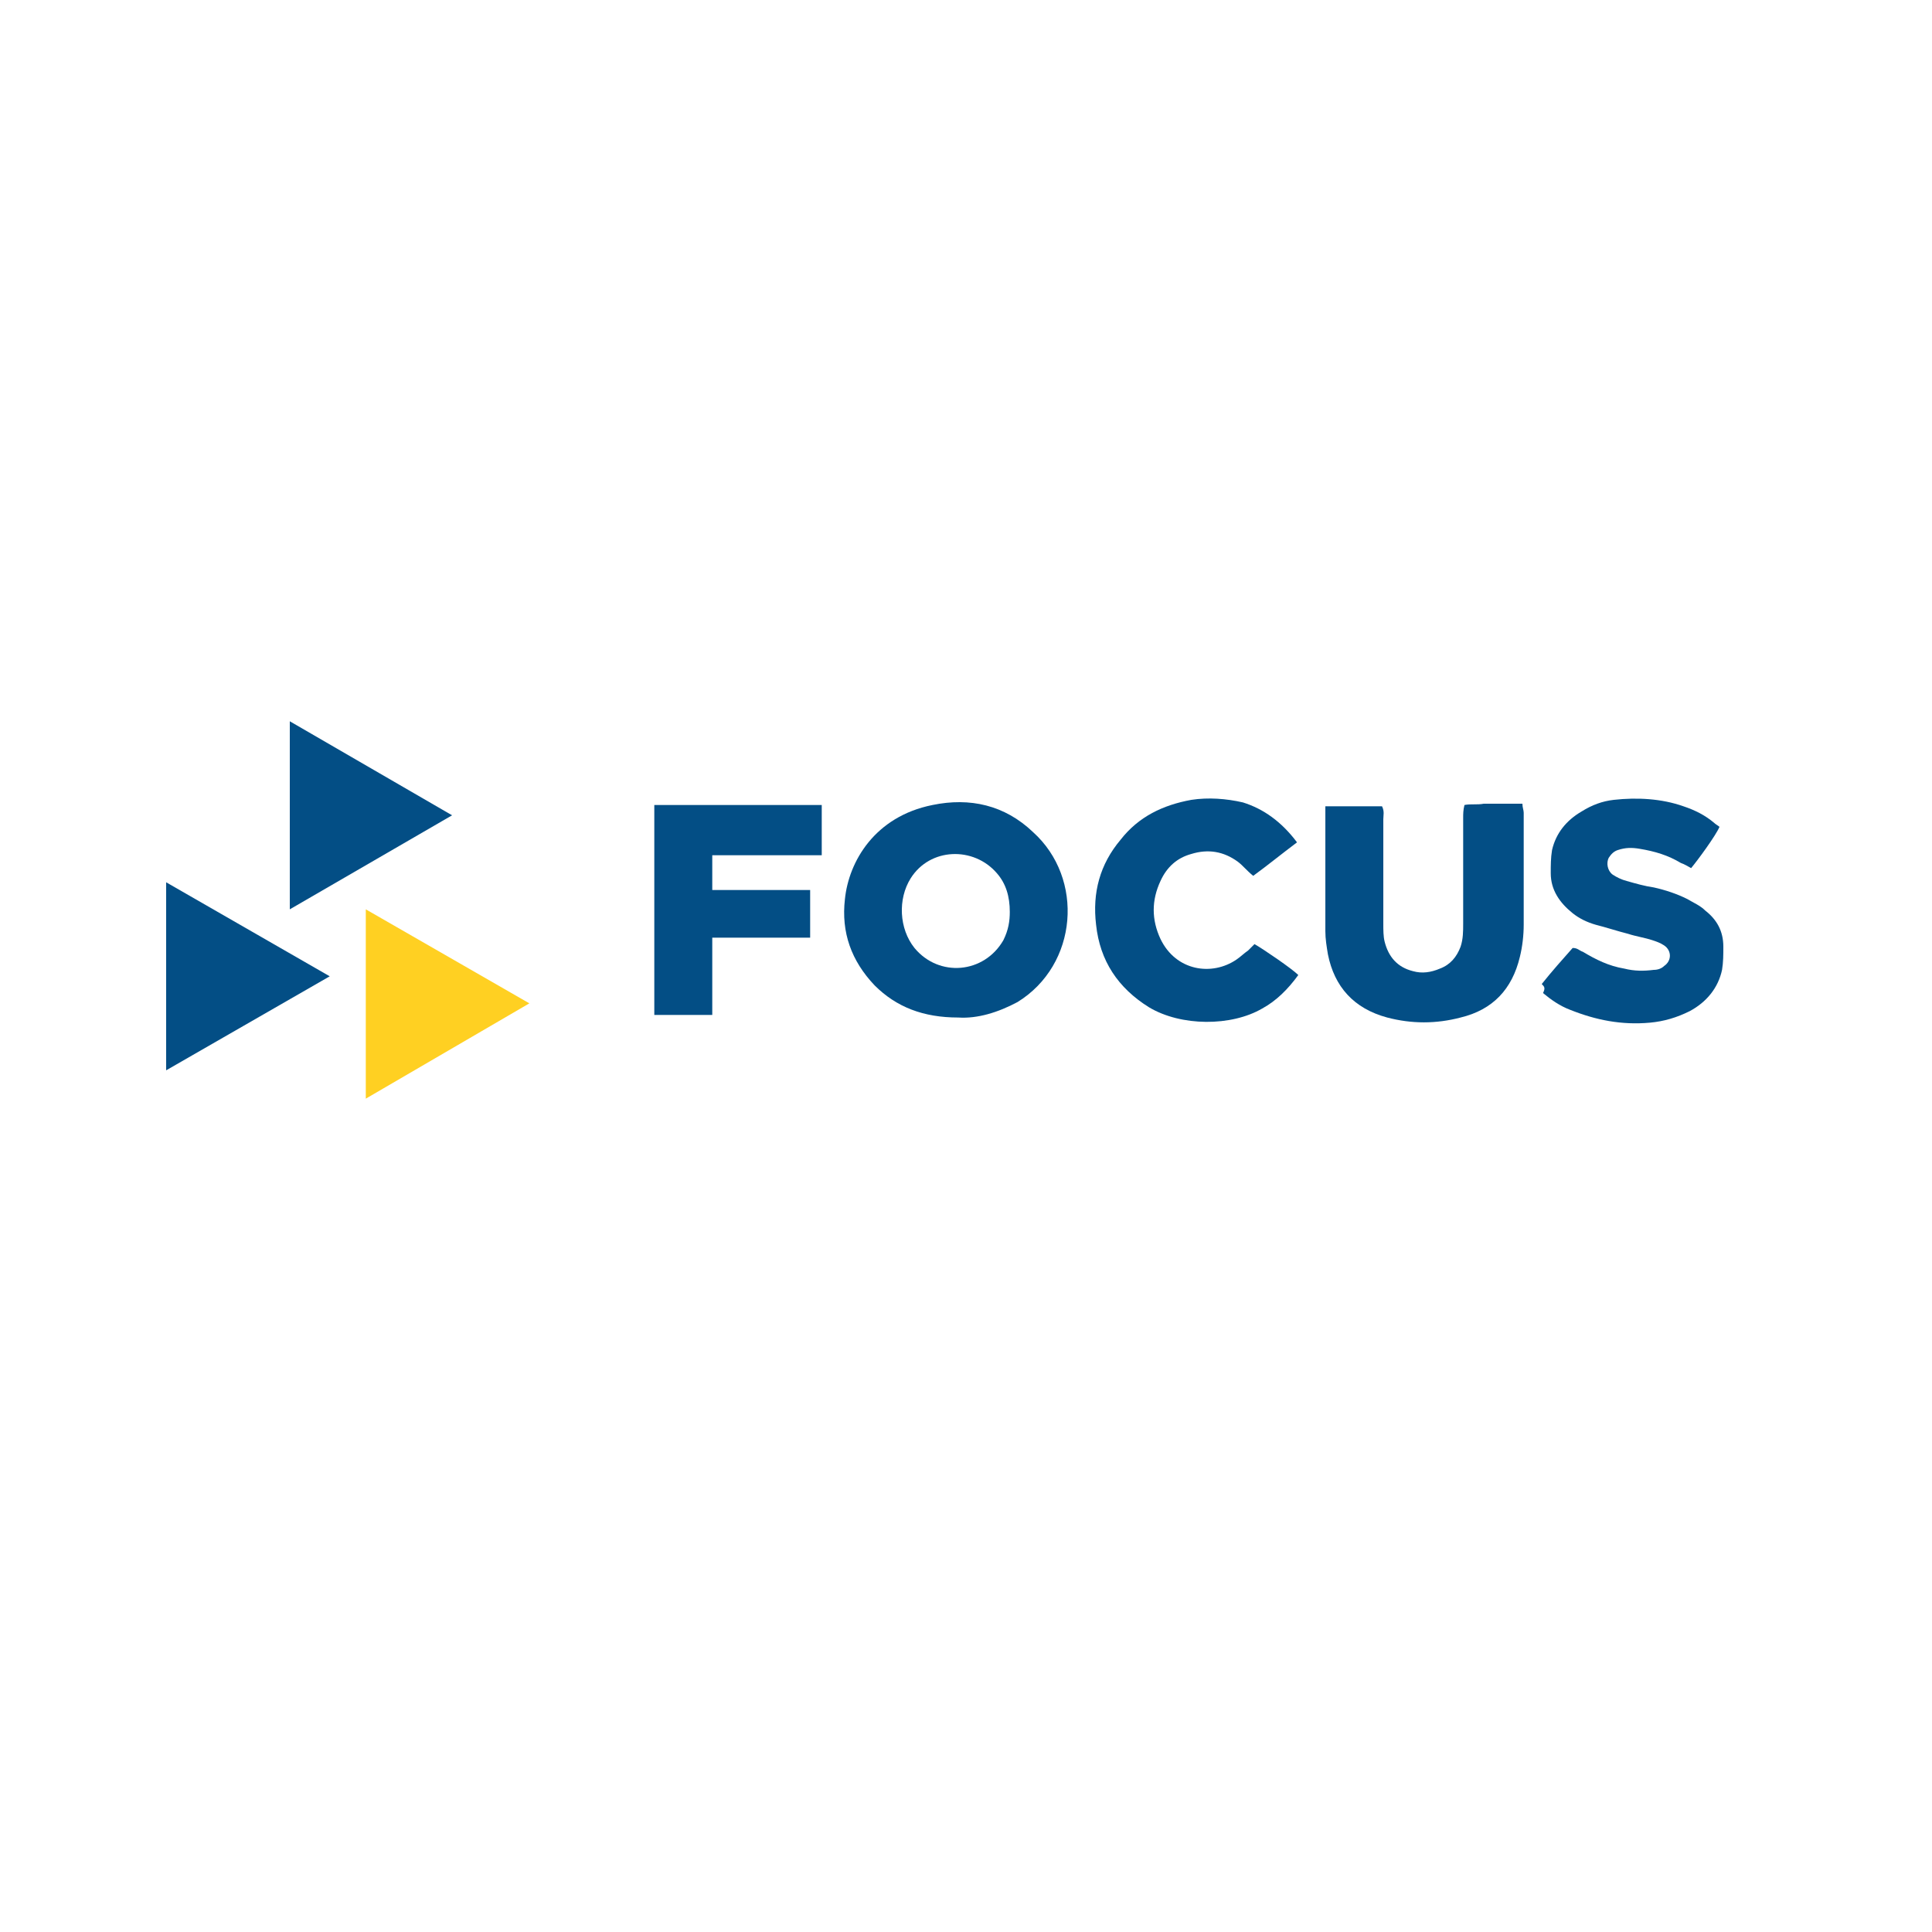
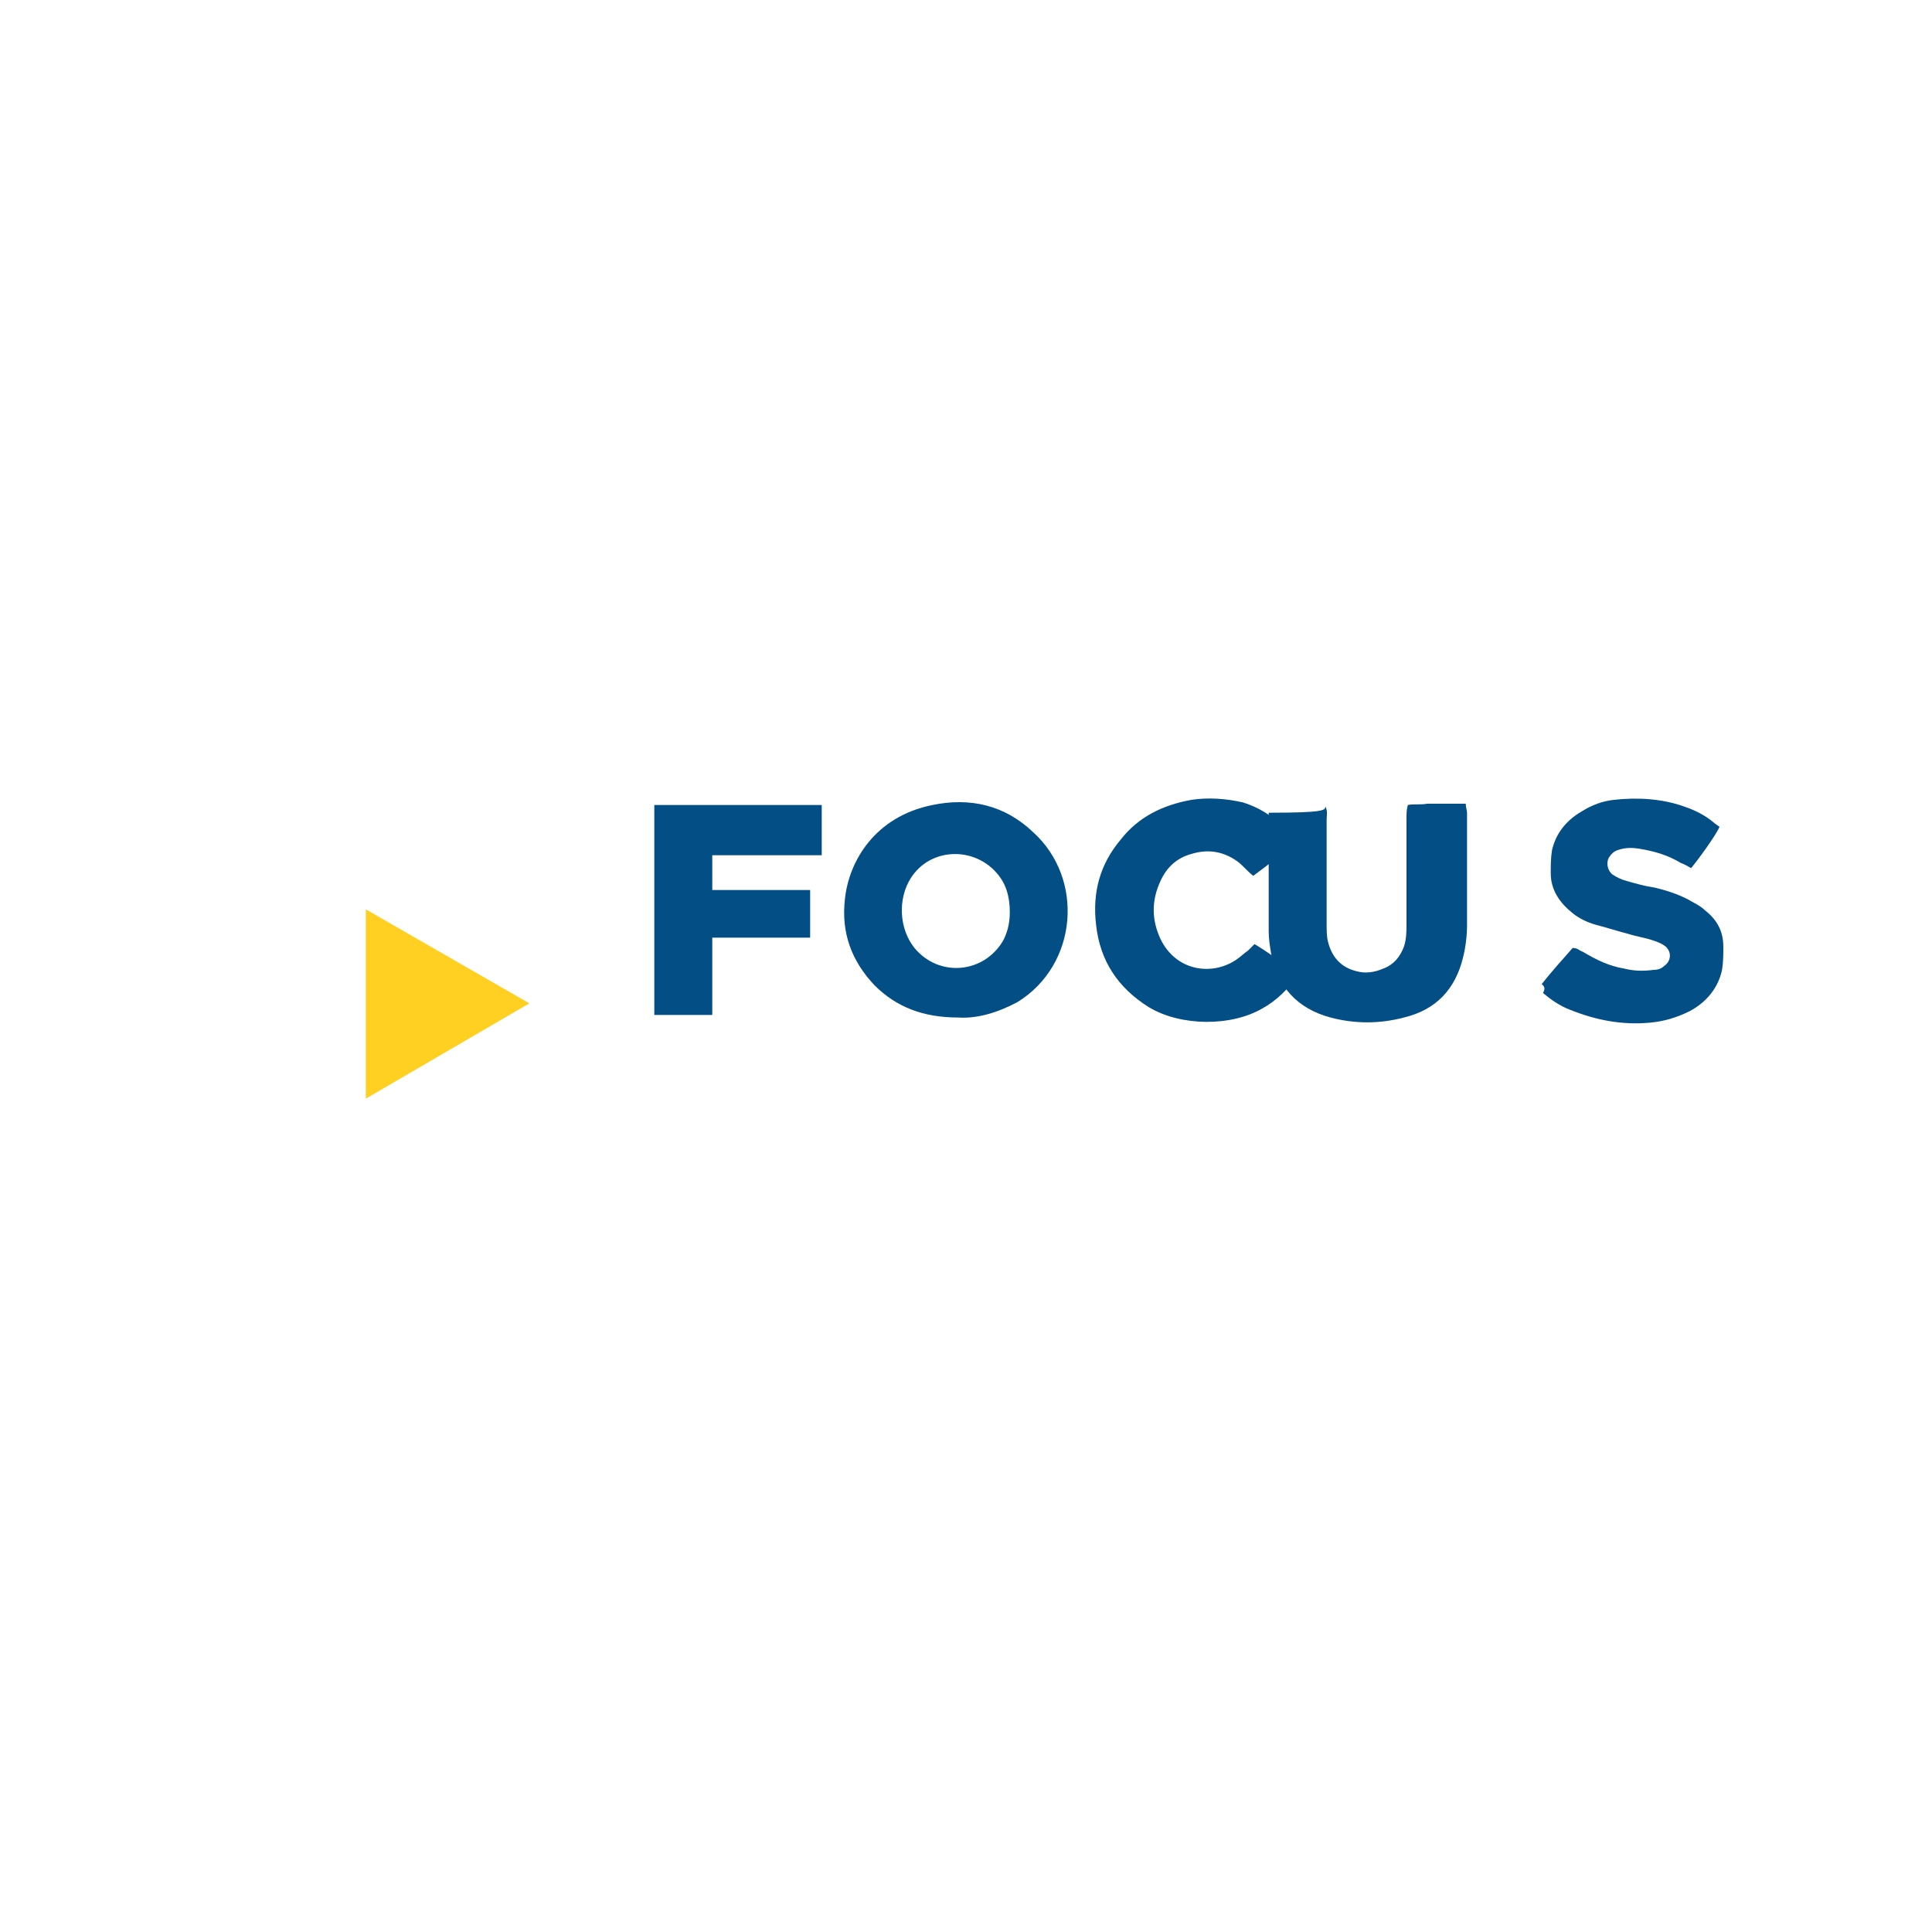
<svg xmlns="http://www.w3.org/2000/svg" id="Layer_1" x="0px" y="0px" viewBox="0 0 150 150" style="enable-background:new 0 0 150 150;" xml:space="preserve">
  <style type="text/css">	.st0{fill:#034E85;}	.st1{fill:#FFD022;}</style>
  <g>
    <path class="st0" d="M74.4,79c-2.7,0-4.8-0.8-6.5-2.5c-1.8-1.9-2.6-4.1-2.3-6.7c0.3-2.9,2.3-6.4,6.8-7.3c2.9-0.6,5.6,0,7.8,2.1  c4,3.6,3.5,10.3-1.2,13.2C77.5,78.6,75.9,79.1,74.4,79z M78.4,70.8c0-1.2-0.3-2.2-1-3c-1.8-2.1-5.2-2-6.7,0.4  c-1,1.6-0.9,3.9,0.3,5.4c1.9,2.3,5.4,2,6.9-0.6C78.3,72.2,78.4,71.5,78.4,70.8z" />
-     <path class="st0" d="M102.9,62.6c1.5,0,3,0,4.4,0c0.2,0.4,0.1,0.7,0.1,1c0,2,0,4.1,0,6.1c0,0.7,0,1.4,0,2c0,0.5,0,1,0.1,1.4  c0.3,1.2,1,2,2.2,2.3c0.7,0.2,1.4,0.1,2.1-0.2c0.8-0.3,1.3-0.9,1.6-1.7c0.2-0.6,0.2-1.2,0.2-1.8c0-2.7,0-5.4,0-8.2  c0-0.3,0-0.6,0.1-1c0.5-0.1,1,0,1.5-0.1c0.5,0,0.9,0,1.4,0c0.5,0,1,0,1.6,0c0,0.3,0.1,0.5,0.1,0.7c0,2.9,0,5.8,0,8.7  c0,0.8-0.1,1.7-0.3,2.5c-0.6,2.5-2.1,4.1-4.6,4.7c-1.9,0.5-3.8,0.5-5.7,0c-2.6-0.7-4.1-2.4-4.6-4.9c-0.1-0.6-0.2-1.2-0.2-1.8  c0-3.1,0-6.2,0-9.2C102.9,63.1,102.9,62.9,102.9,62.6z" />
+     <path class="st0" d="M102.9,62.6c0.2,0.4,0.1,0.7,0.1,1c0,2,0,4.1,0,6.1c0,0.7,0,1.4,0,2c0,0.5,0,1,0.1,1.4  c0.3,1.2,1,2,2.2,2.3c0.7,0.2,1.4,0.1,2.1-0.2c0.8-0.3,1.3-0.9,1.6-1.7c0.2-0.6,0.2-1.2,0.2-1.8c0-2.7,0-5.4,0-8.2  c0-0.3,0-0.6,0.1-1c0.5-0.1,1,0,1.5-0.1c0.5,0,0.9,0,1.4,0c0.5,0,1,0,1.6,0c0,0.3,0.1,0.5,0.1,0.7c0,2.9,0,5.8,0,8.7  c0,0.8-0.1,1.7-0.3,2.5c-0.6,2.5-2.1,4.1-4.6,4.7c-1.9,0.5-3.8,0.5-5.7,0c-2.6-0.7-4.1-2.4-4.6-4.9c-0.1-0.6-0.2-1.2-0.2-1.8  c0-3.1,0-6.2,0-9.2C102.9,63.1,102.9,62.9,102.9,62.6z" />
    <path class="st0" d="M119.7,76.4c0.8-1,1.6-1.9,2.4-2.8c0.4,0,0.5,0.2,0.8,0.3c1,0.6,2,1.1,3.2,1.3c0.8,0.2,1.5,0.2,2.3,0.1  c0.3,0,0.6-0.1,0.8-0.3c0.6-0.4,0.6-1.2,0-1.6c-0.3-0.2-0.6-0.3-0.9-0.4c-0.6-0.2-1.3-0.3-1.9-0.5c-0.8-0.2-1.7-0.5-2.5-0.7  c-0.7-0.2-1.3-0.5-1.8-0.9c-1-0.8-1.7-1.8-1.7-3.1c0-0.6,0-1.2,0.1-1.8c0.3-1.3,1.1-2.3,2.3-3c0.8-0.5,1.6-0.8,2.5-0.9  c1.8-0.2,3.7-0.1,5.4,0.5c0.9,0.3,1.7,0.7,2.4,1.3c0.1,0.1,0.3,0.2,0.4,0.3c-0.3,0.7-1.7,2.6-2.2,3.2c-0.2-0.1-0.5-0.3-0.8-0.4  c-1-0.6-2-0.9-3.2-1.1c-0.6-0.1-1.1-0.1-1.7,0.1c-0.3,0.1-0.5,0.3-0.7,0.6c-0.2,0.4-0.1,1,0.3,1.3c0.3,0.2,0.7,0.4,1.1,0.5  c0.7,0.2,1.4,0.4,2.1,0.5c0.9,0.2,1.8,0.5,2.6,0.9c0.5,0.3,1,0.5,1.4,0.9c0.9,0.7,1.4,1.6,1.4,2.8c0,0.6,0,1.2-0.1,1.8  c-0.3,1.4-1.2,2.5-2.5,3.2c-1,0.5-2,0.8-3.1,0.9c-2.2,0.2-4.2-0.2-6.2-1c-0.8-0.3-1.5-0.8-2.1-1.3C120,76.7,119.9,76.6,119.7,76.4z  " />
    <path class="st0" d="M100.7,65.4c-1.2,0.9-2.3,1.8-3.4,2.6c-0.5-0.4-0.8-0.8-1.2-1.1c-1.1-0.8-2.3-1-3.6-0.6  c-1.1,0.3-1.9,1-2.4,2.1c-0.7,1.5-0.7,3,0,4.5c1.2,2.5,4,2.9,5.9,1.6c0.3-0.2,0.6-0.5,0.9-0.7c0.2-0.2,0.3-0.3,0.5-0.5  c0.7,0.4,2.9,1.9,3.4,2.4c-0.8,1.1-1.7,2-2.8,2.6c-2.4,1.4-6.3,1.4-8.8-0.1c-2.4-1.5-3.8-3.6-4.1-6.4c-0.3-2.5,0.3-4.7,1.9-6.6  c1.4-1.8,3.3-2.7,5.5-3.1c1.3-0.2,2.7-0.1,4,0.2C98.1,62.8,99.5,63.8,100.7,65.4z" />
-     <polygon class="st0" points="22.5,56 22.5,70.6 35.1,63.3  " />
    <polygon class="st1" points="28.4,70.6 28.4,85.3 41.1,77.9  " />
-     <polygon class="st0" points="12.9,68.5 12.9,83.1 25.6,75.8  " />
    <polygon class="st0" points="55.3,78.8 50.8,78.8 50.8,62.5 63.8,62.5 63.8,66.4 55.3,66.4 55.3,69.1 62.9,69.1 62.9,72.8   55.3,72.8  " />
  </g>
</svg>